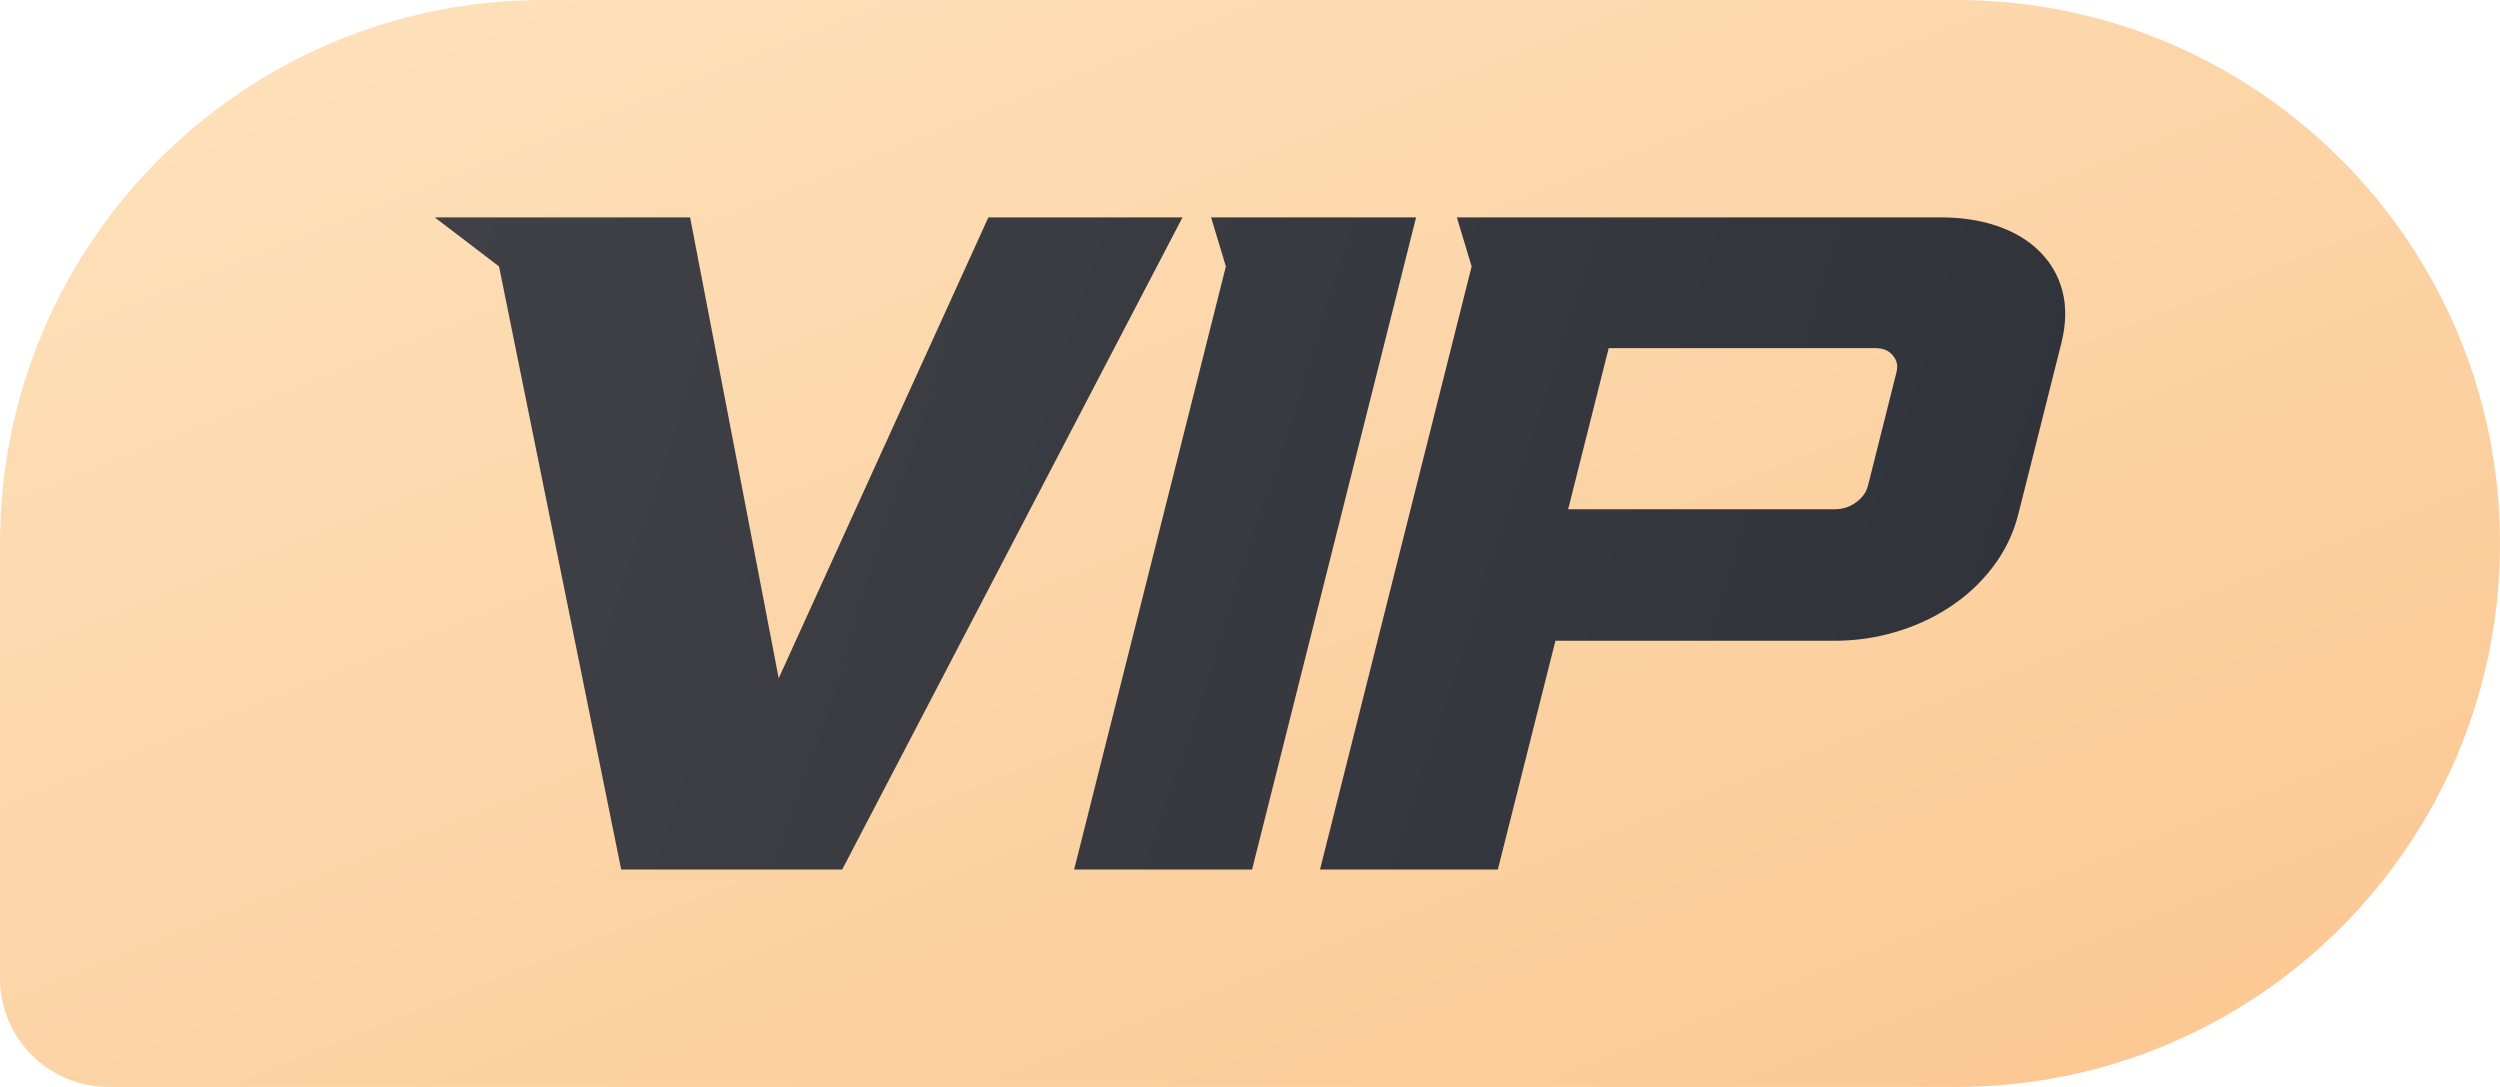
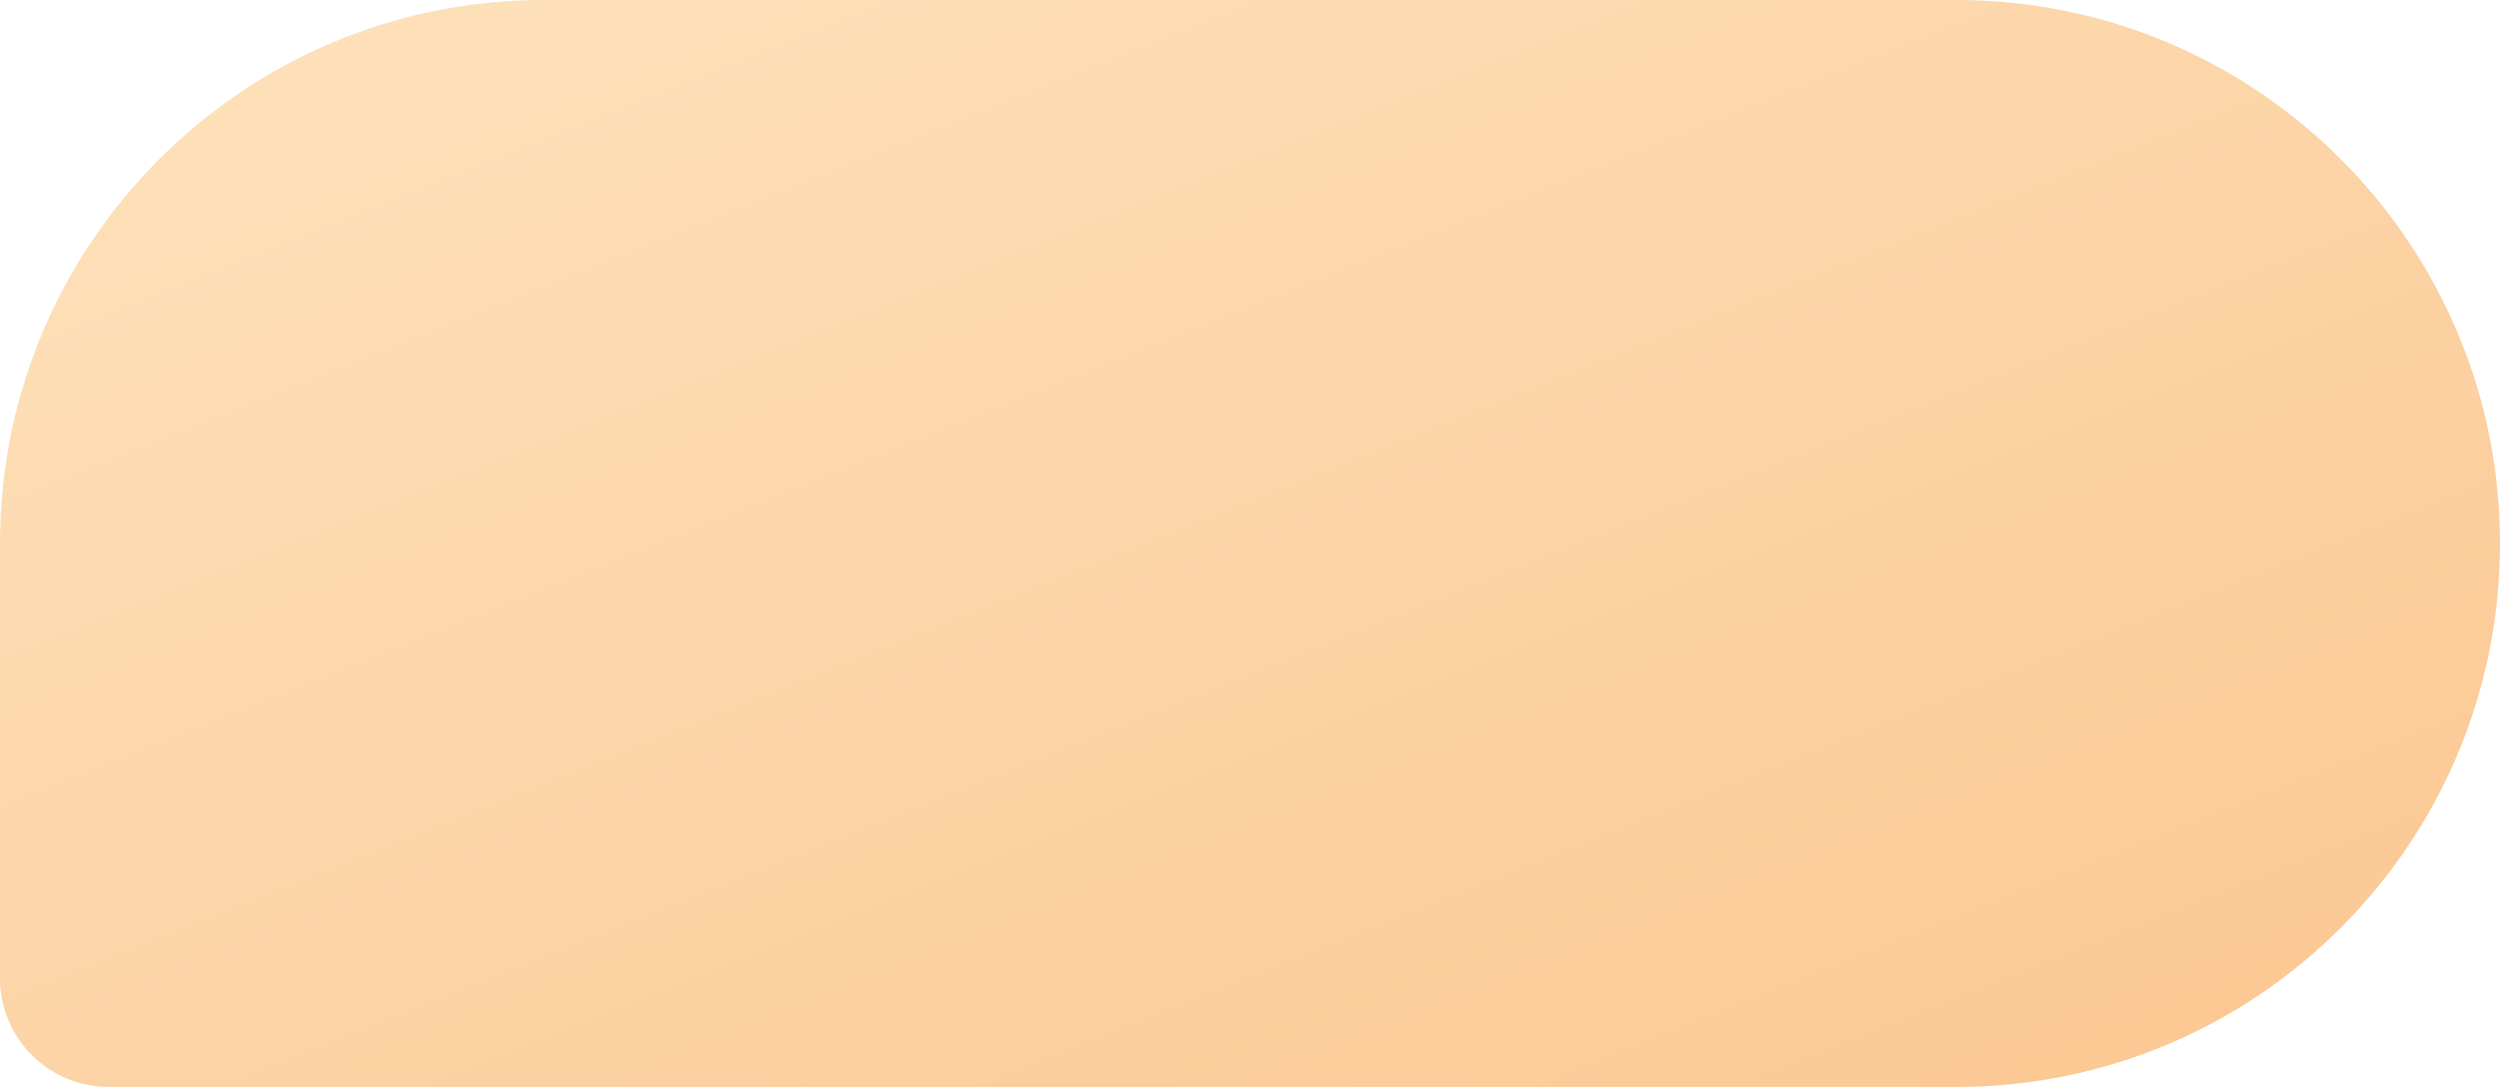
<svg xmlns="http://www.w3.org/2000/svg" width="23" height="10" viewBox="0 0 23 10" fill="none">
-   <path d="M0 5C0 2.239 2.239 0 5 0H18C20.761 0 23 2.239 23 5C23 7.761 20.761 10 18 10H1C0.448 10 0 9.552 0 9V5Z" fill="url(#paint0_linear_4967_56306)" />
-   <path fill-rule="evenodd" clip-rule="evenodd" d="M6.349 2L7.164 6.24L9.093 2H10.879L7.748 8H5.715L4.591 2.451L4 2H6.349ZM13.028 2L11.519 8H9.882L11.278 2.451L11.142 2H13.028ZM18.373 2.079C18.219 2.026 18.046 2 17.856 2H13.403L13.539 2.451L12.144 8H13.78L14.31 5.895H16.876C17.067 5.895 17.253 5.869 17.433 5.816C17.616 5.763 17.786 5.685 17.939 5.584C18.096 5.481 18.23 5.355 18.339 5.21C18.449 5.064 18.525 4.903 18.569 4.729L18.964 3.159C19.008 2.985 19.012 2.824 18.975 2.68C18.938 2.538 18.867 2.414 18.762 2.311C18.66 2.21 18.529 2.132 18.373 2.079ZM14.427 4.685L14.8 3.203L17.254 3.203C17.325 3.203 17.376 3.224 17.413 3.269C17.452 3.314 17.463 3.364 17.448 3.423L17.186 4.466C17.17 4.529 17.134 4.579 17.075 4.622C17.015 4.665 16.953 4.685 16.881 4.685H14.427Z" fill="url(#paint1_linear_4967_56306)" />
+   <path d="M0 5C0 2.239 2.239 0 5 0H18C20.761 0 23 2.239 23 5C23 7.761 20.761 10 18 10H1C0.448 10 0 9.552 0 9Z" fill="url(#paint0_linear_4967_56306)" />
  <defs>
    <linearGradient id="paint0_linear_4967_56306" x1="0.023" y1="-1.169" x2="11.62" y2="27.815" gradientUnits="userSpaceOnUse">
      <stop stop-color="#FDE4BF" />
      <stop offset="1" stop-color="#FBB373" />
    </linearGradient>
    <linearGradient id="paint1_linear_4967_56306" x1="4" y1="2" x2="19.337" y2="6.959" gradientUnits="userSpaceOnUse">
      <stop stop-color="#3F4146" />
      <stop offset="1" stop-color="#30323A" />
    </linearGradient>
  </defs>
</svg>